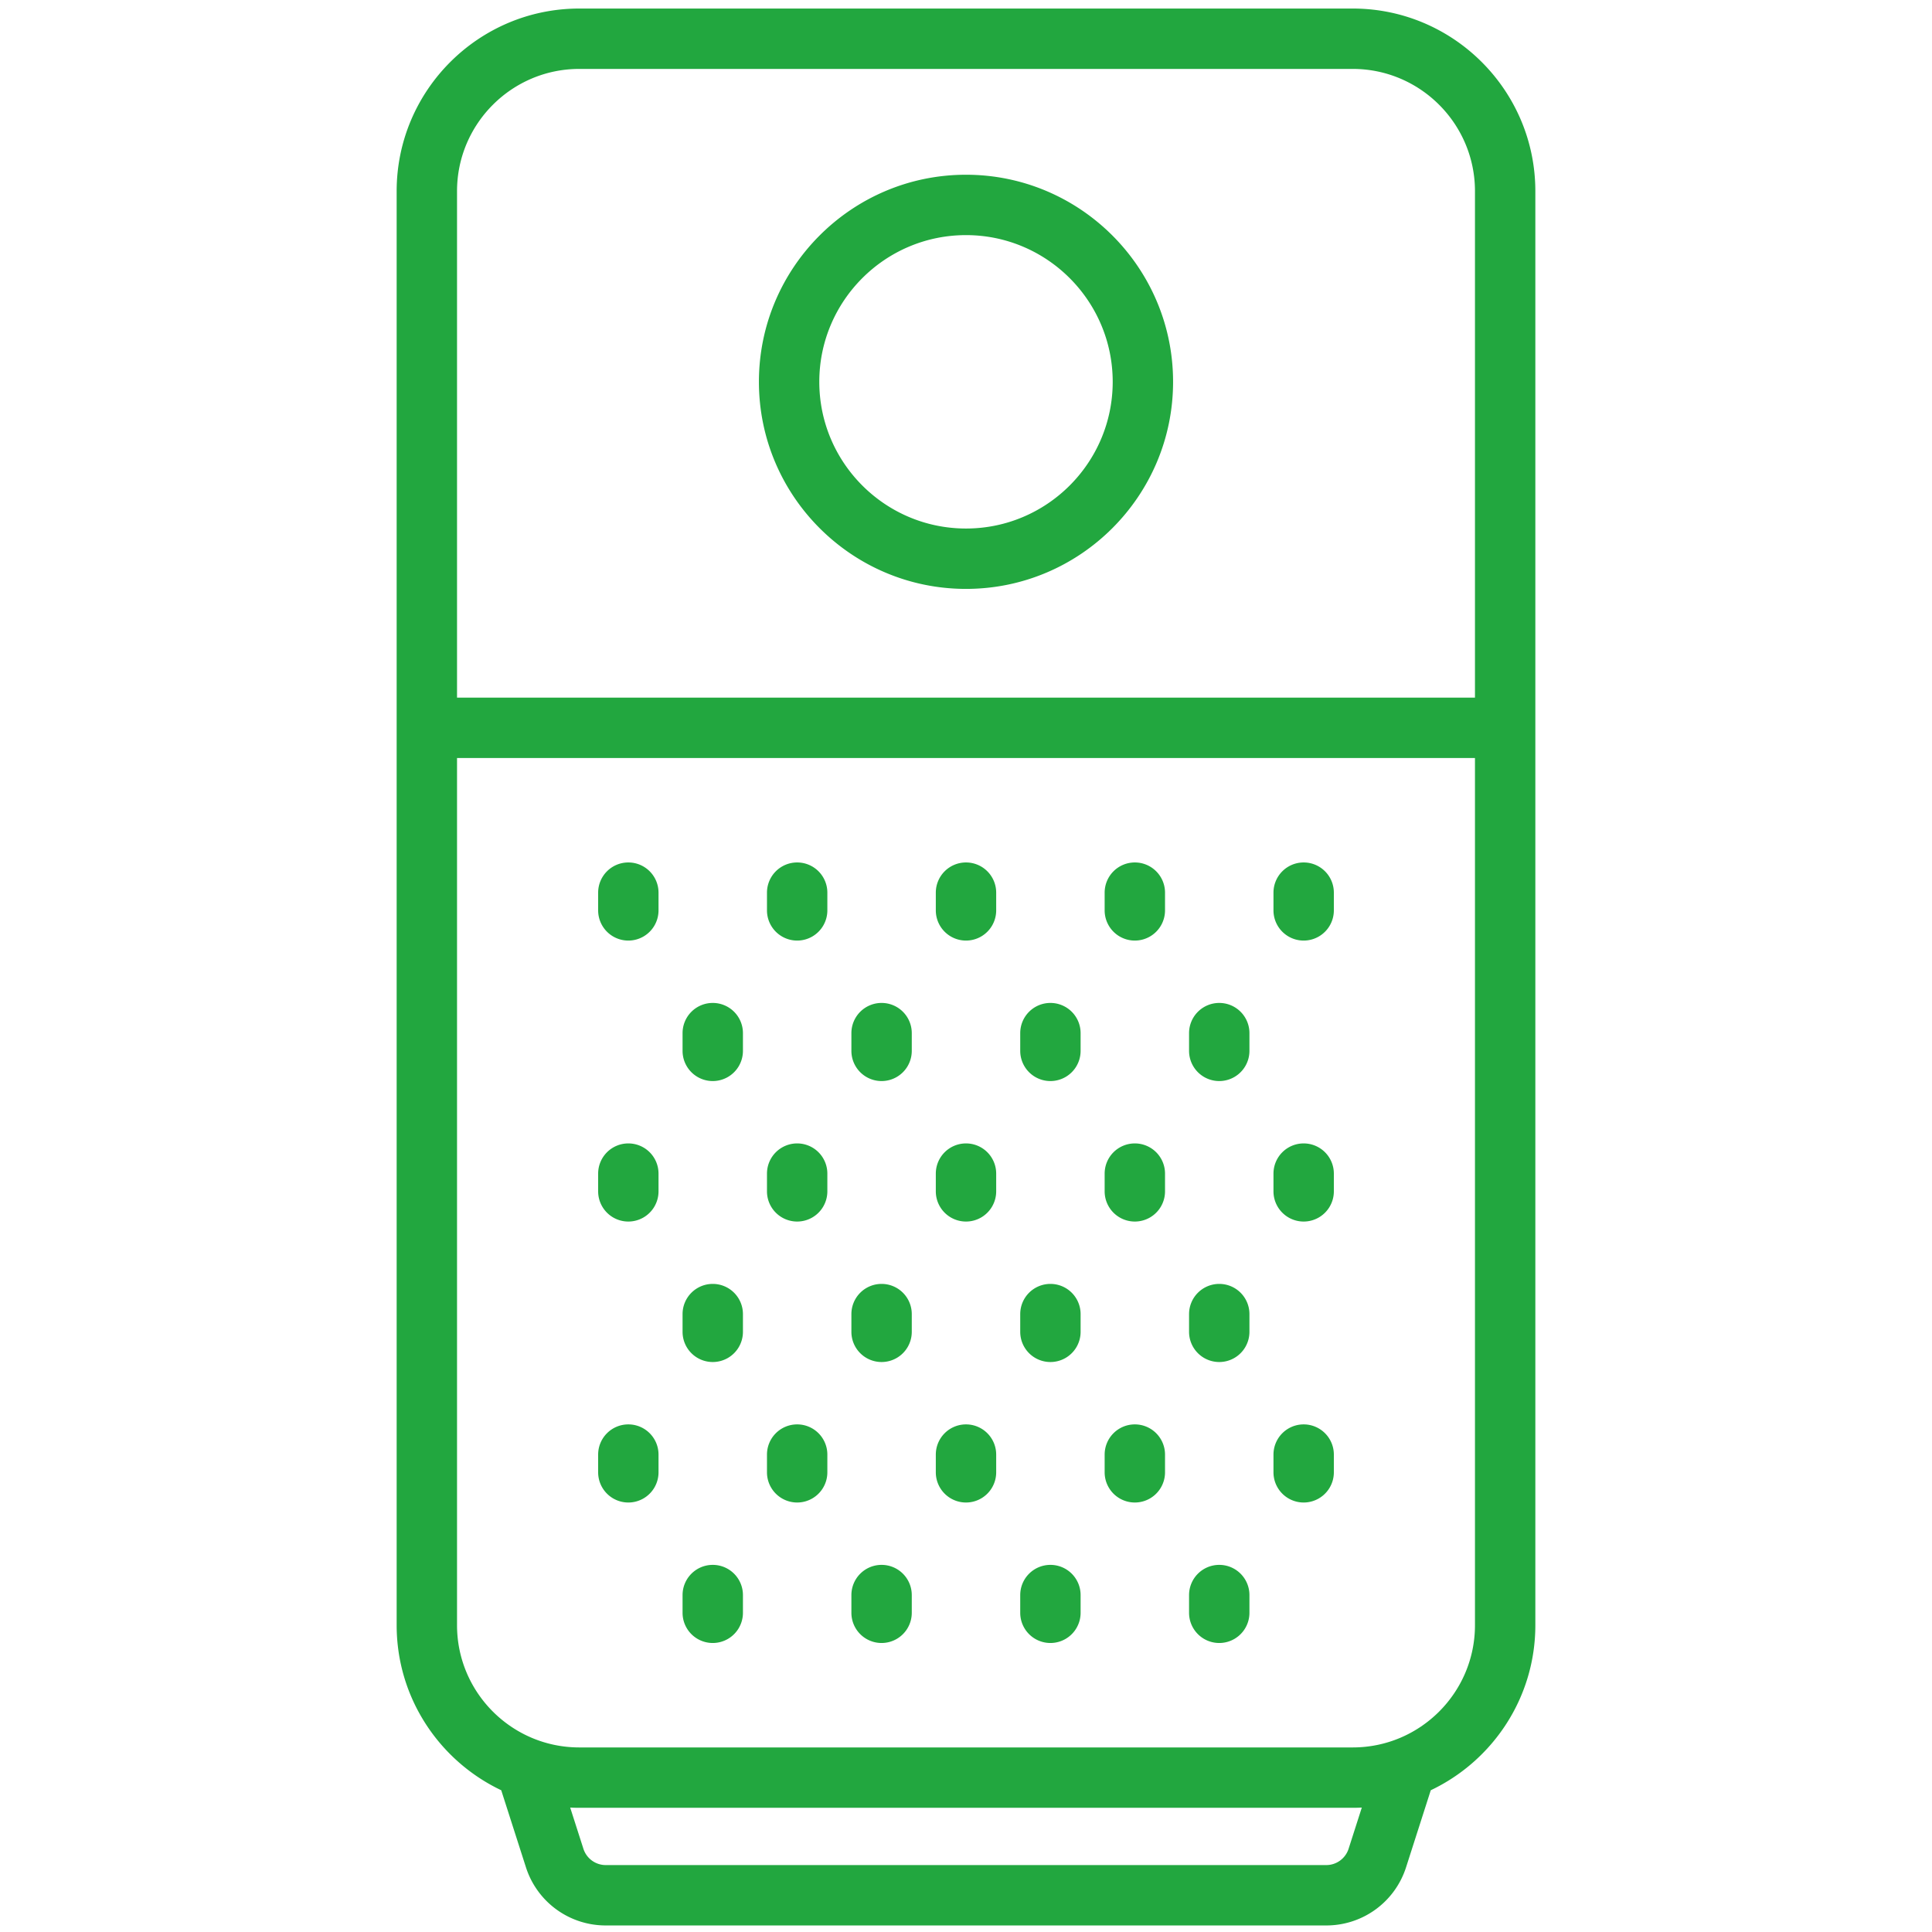
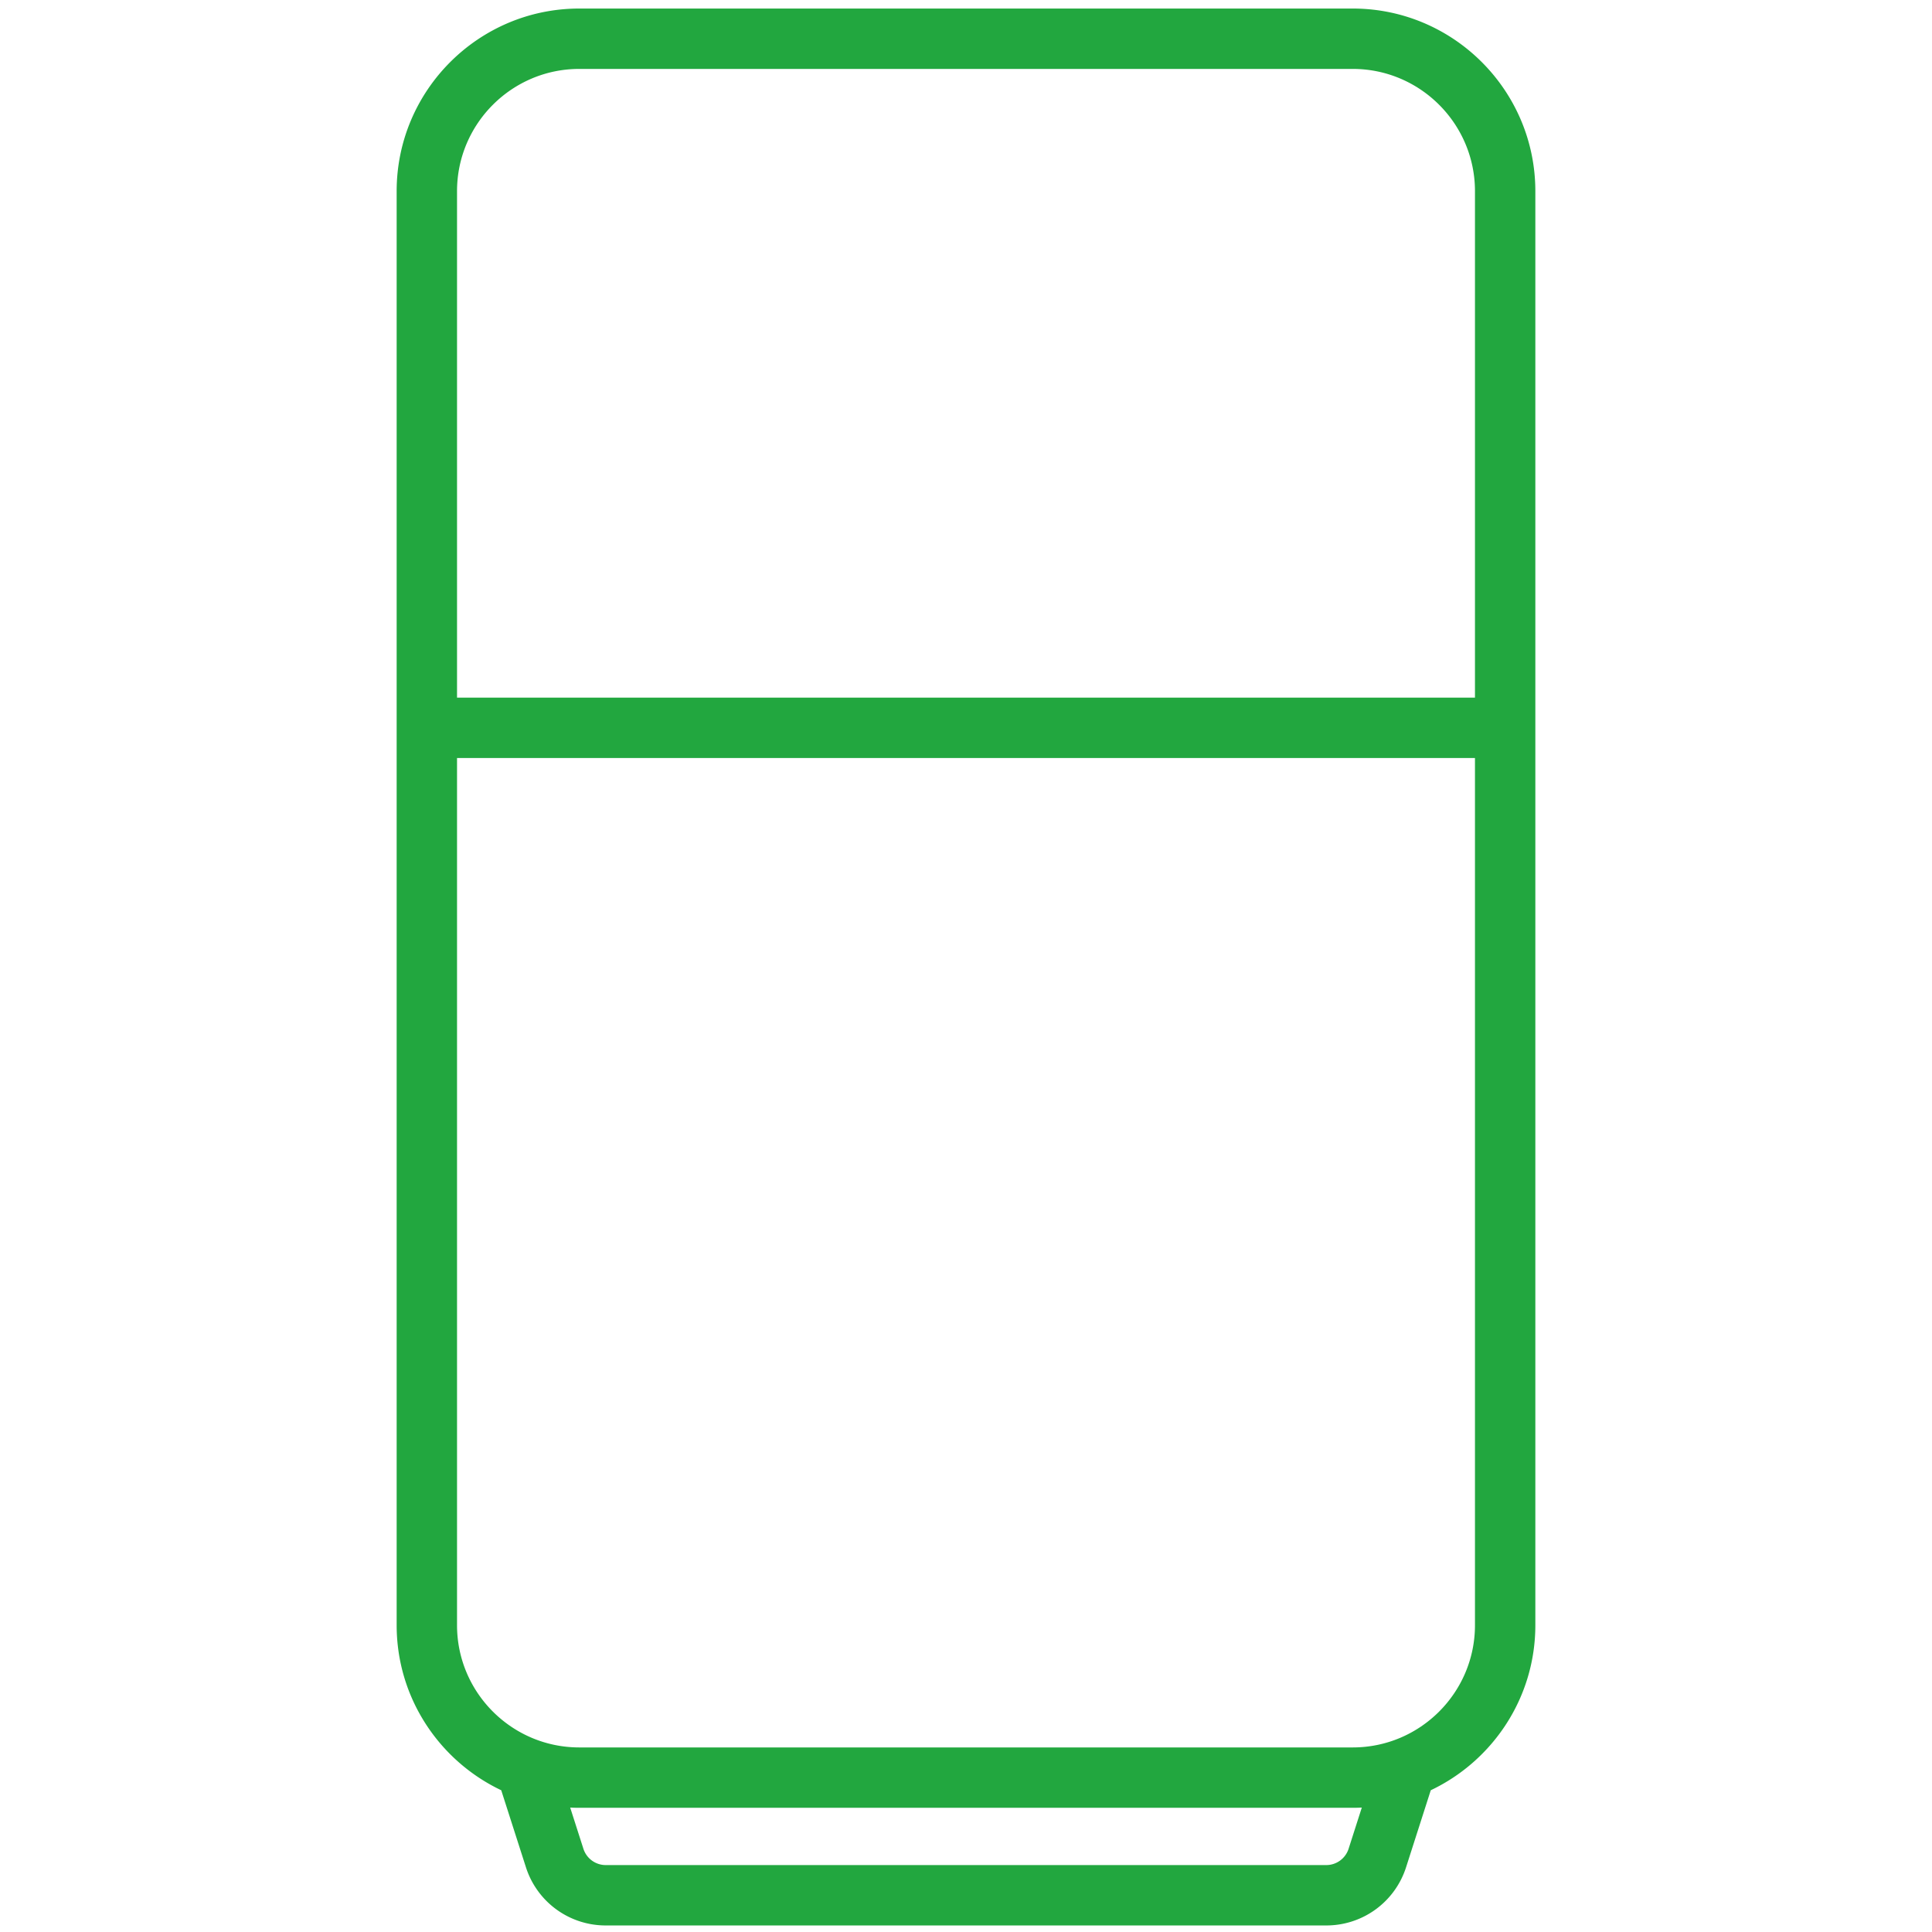
<svg xmlns="http://www.w3.org/2000/svg" version="1.1" width="512" height="512" x="0" y="0" viewBox="0 0 512 512" style="enable-background:new 0 0 512 512" xml:space="preserve" class="">
  <g>
    <path d="M358.483 2.264H153.517c-26.687 0-48.399 21.712-48.399 48.399V430.69c0 19.29 11.346 35.974 27.713 43.744l6.538 20.384a22.17 22.17 0 0 0 21.176 15.446h190.91a22.172 22.172 0 0 0 21.177-15.447l6.537-20.383c16.367-7.77 27.713-24.455 27.713-43.744V50.663c0-26.687-21.712-48.399-48.399-48.399zm-204.966 16h204.966c17.865 0 32.399 14.534 32.399 32.399V184.88H121.118V50.663c0-17.865 14.534-32.399 32.399-32.399zm203.88 471.666a6.221 6.221 0 0 1-5.942 4.334h-190.91a6.22 6.22 0 0 1-5.94-4.333l-3.498-10.904c.799.04 1.601.061 2.41.061h204.966c.809 0 1.611-.021 2.41-.06zm1.086-26.842H153.517c-17.865 0-32.399-14.533-32.399-32.398V200.88h269.764v229.81c0 17.865-14.534 32.398-32.399 32.398z" fill="#22a73f" data-original="#000000" />
-     <path d="M256 156.064c30.26 0 54.878-24.618 54.878-54.878S286.26 46.308 256 46.308s-54.878 24.618-54.878 54.878S225.74 156.064 256 156.064zm0-93.756c21.438 0 38.878 17.44 38.878 38.878s-17.44 38.878-38.878 38.878-38.878-17.44-38.878-38.878S234.562 62.308 256 62.308zM166.515 228.559a8 8 0 0 0-8 8v4.702a8 8 0 0 0 16 0v-4.702a8 8 0 0 0-8-8zM211.257 228.559a8 8 0 0 0-8 8v4.702a8 8 0 0 0 16 0v-4.702a8 8 0 0 0-8-8zM256 228.559a8 8 0 0 0-8 8v4.702a8 8 0 0 0 16 0v-4.702a8 8 0 0 0-8-8zM300.743 228.559a8 8 0 0 0-8 8v4.702a8 8 0 0 0 16 0v-4.702a8 8 0 0 0-8-8zM166.515 303.018a8 8 0 0 0-8 8v4.703a8 8 0 0 0 16 0v-4.703a8 8 0 0 0-8-8zM211.257 303.018a8 8 0 0 0-8 8v4.703a8 8 0 0 0 16 0v-4.703a8 8 0 0 0-8-8zM256 303.018a8 8 0 0 0-8 8v4.703a8 8 0 0 0 16 0v-4.703a8 8 0 0 0-8-8zM300.743 303.018a8 8 0 0 0-8 8v4.703a8 8 0 0 0 16 0v-4.703a8 8 0 0 0-8-8zM166.515 377.478a8 8 0 0 0-8 8v4.702a8 8 0 0 0 16 0v-4.702a8 8 0 0 0-8-8zM211.257 377.478a8 8 0 0 0-8 8v4.702a8 8 0 0 0 16 0v-4.702a8 8 0 0 0-8-8zM256 377.478a8 8 0 0 0-8 8v4.702a8 8 0 0 0 16 0v-4.702a8 8 0 0 0-8-8zM300.743 377.478a8 8 0 0 0-8 8v4.702a8 8 0 0 0 16 0v-4.702a8 8 0 0 0-8-8zM345.485 228.559a8 8 0 0 0-8 8v4.702a8 8 0 0 0 16 0v-4.702a8 8 0 0 0-8-8zM345.485 303.018a8 8 0 0 0-8 8v4.703a8 8 0 0 0 16 0v-4.703a8 8 0 0 0-8-8zM345.485 377.478a8 8 0 0 0-8 8v4.702a8 8 0 0 0 16 0v-4.702a8 8 0 0 0-8-8zM188.886 265.788a8 8 0 0 0-8 8v4.703a8 8 0 0 0 16 0v-4.703a8 8 0 0 0-8-8zM233.629 265.788a8 8 0 0 0-8 8v4.703a8 8 0 0 0 16 0v-4.703a8 8 0 0 0-8-8zM278.371 265.788a8 8 0 0 0-8 8v4.703a8 8 0 0 0 16 0v-4.703a8 8 0 0 0-8-8zM188.886 340.248a8 8 0 0 0-8 8v4.702a8 8 0 0 0 16 0v-4.702a8 8 0 0 0-8-8zM233.629 340.248a8 8 0 0 0-8 8v4.702a8 8 0 0 0 16 0v-4.702a8 8 0 0 0-8-8zM278.371 340.248a8 8 0 0 0-8 8v4.702a8 8 0 0 0 16 0v-4.702a8 8 0 0 0-8-8zM188.886 414.707a8 8 0 0 0-8 8v4.703a8 8 0 0 0 16 0v-4.703a8 8 0 0 0-8-8zM233.629 414.707a8 8 0 0 0-8 8v4.703a8 8 0 0 0 16 0v-4.703a8 8 0 0 0-8-8zM278.371 414.707a8 8 0 0 0-8 8v4.703a8 8 0 0 0 16 0v-4.703a8 8 0 0 0-8-8zM323.114 265.788a8 8 0 0 0-8 8v4.703a8 8 0 0 0 16 0v-4.703a8 8 0 0 0-8-8zM323.114 340.248a8 8 0 0 0-8 8v4.702a8 8 0 0 0 16 0v-4.702a8 8 0 0 0-8-8zM323.114 414.707a8 8 0 0 0-8 8v4.703a8 8 0 0 0 16 0v-4.703a8 8 0 0 0-8-8z" fill="#22a73f" data-original="#000000" />
  </g>
</svg>